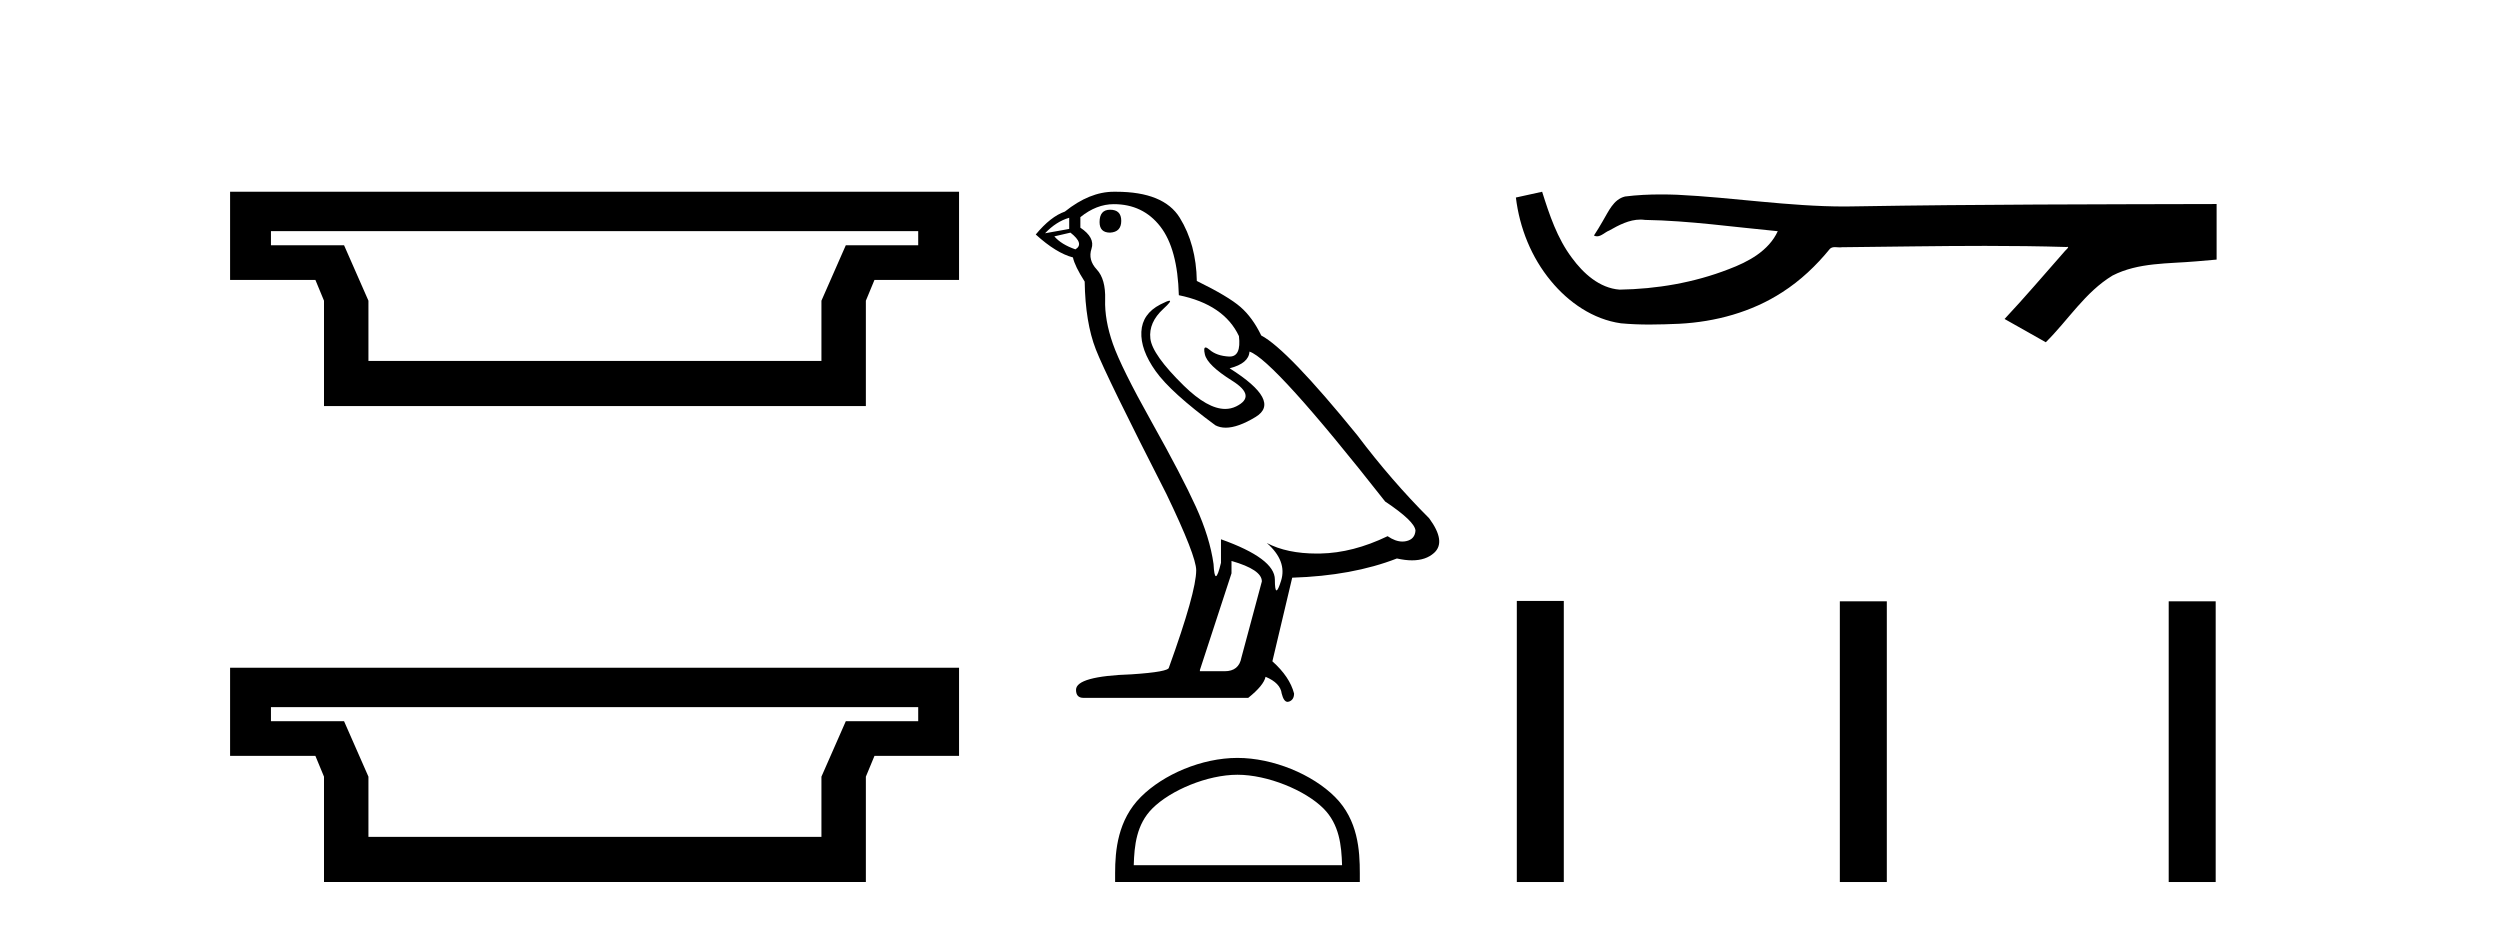
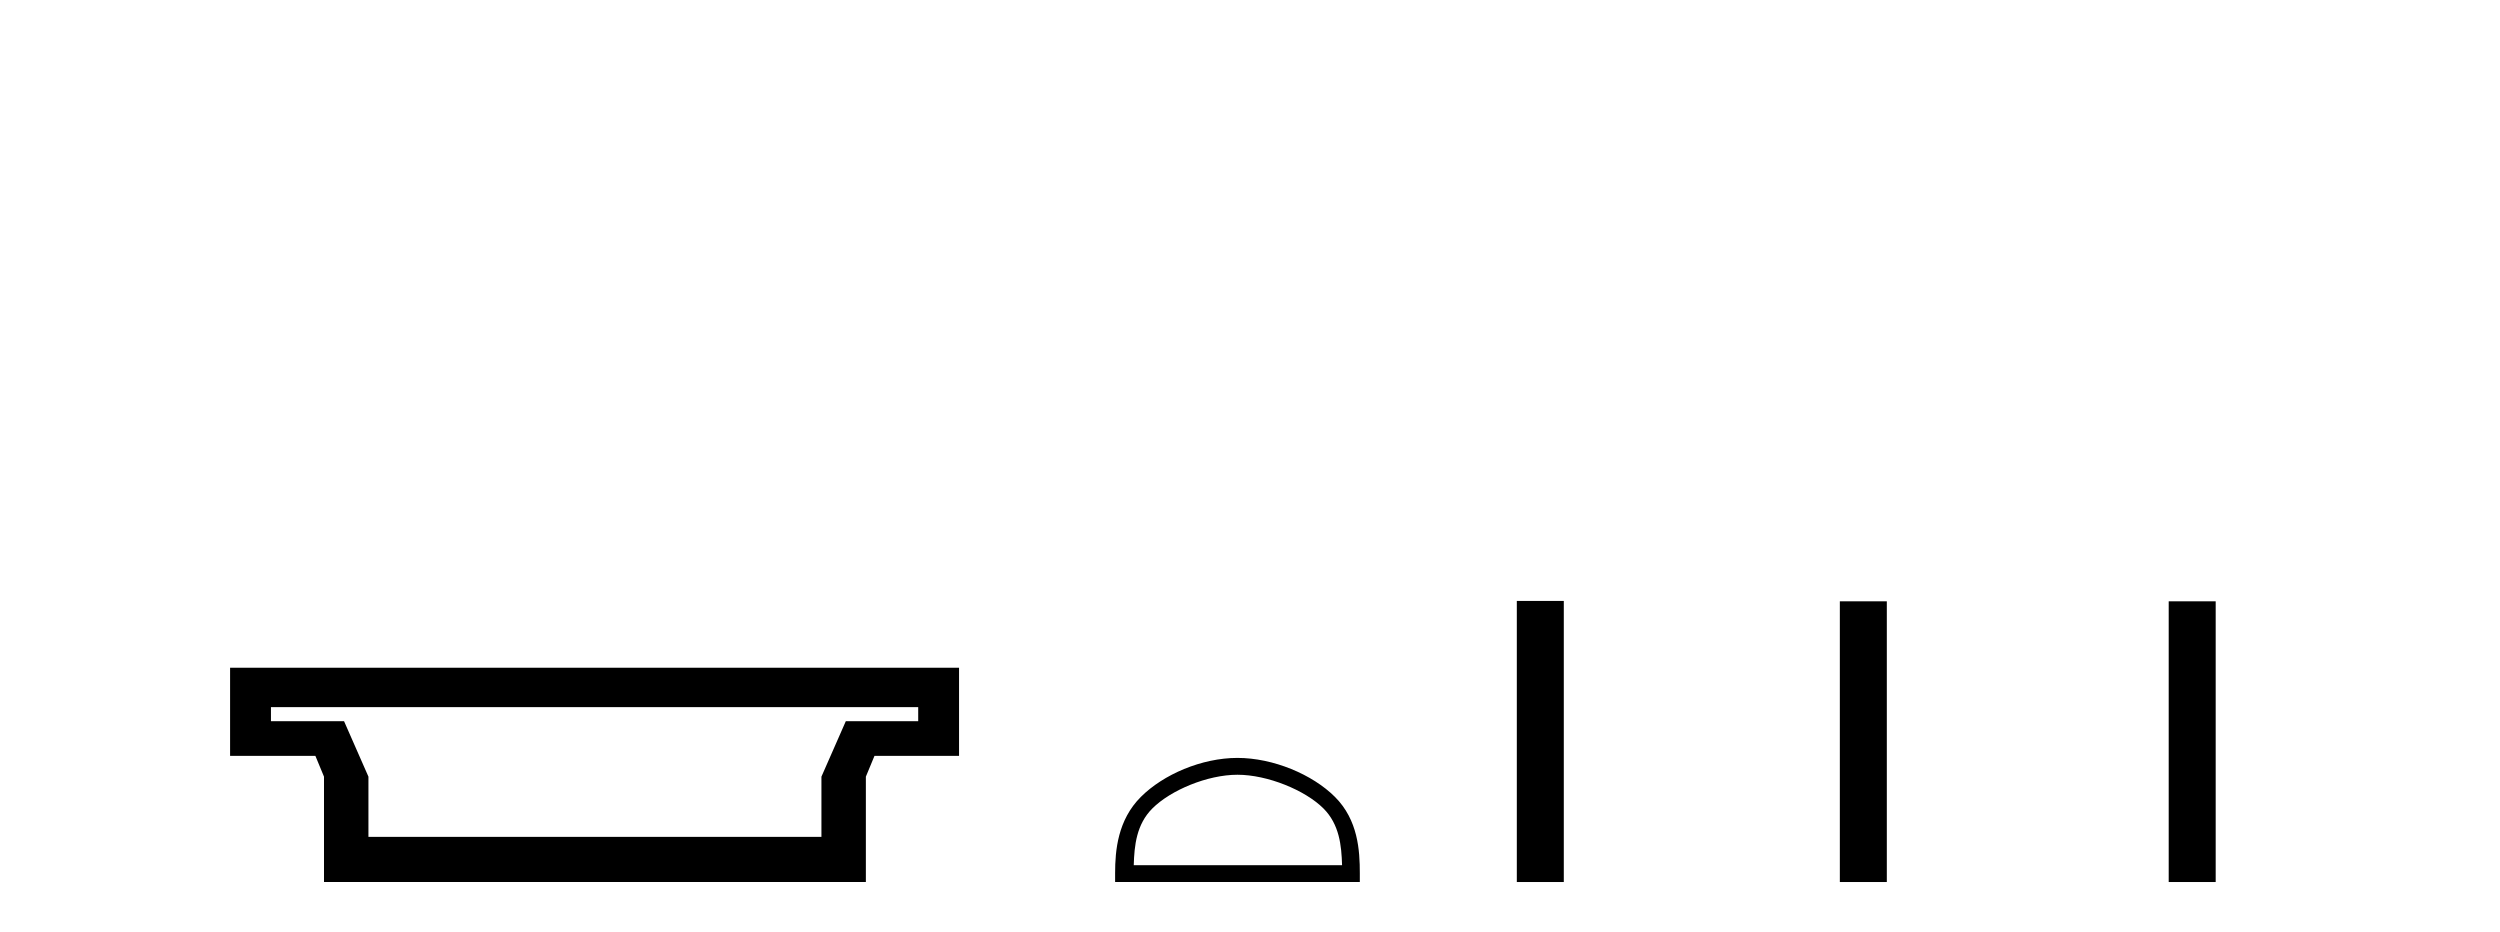
<svg xmlns="http://www.w3.org/2000/svg" width="110.0" height="41.0">
-   <path d="M 40.401 10.171 L 40.401 10.792 L 37.215 10.792 L 36.143 13.231 L 36.143 15.88 L 16.211 15.88 L 16.211 13.231 L 15.139 10.792 L 11.922 10.792 L 11.922 10.171 ZM 10.124 8.437 L 10.124 12.316 L 13.877 12.316 L 14.256 13.231 L 14.256 17.867 L 38.098 17.867 L 38.098 13.231 L 38.477 12.316 L 42.198 12.316 L 42.198 8.437 Z" style="fill:#000000;stroke:none" />
  <path d="M 40.401 31.114 L 40.401 31.734 L 37.215 31.734 L 36.143 34.173 L 36.143 36.822 L 16.211 36.822 L 16.211 34.173 L 15.139 31.734 L 11.922 31.734 L 11.922 31.114 ZM 10.124 29.379 L 10.124 33.259 L 13.877 33.259 L 14.256 34.173 L 14.256 38.809 L 38.098 38.809 L 38.098 34.173 L 38.477 33.259 L 42.198 33.259 L 42.198 29.379 Z" style="fill:#000000;stroke:none" />
-   <path d="M 48.844 9.228 Q 48.381 9.228 48.381 9.773 Q 48.381 10.236 48.844 10.236 Q 49.335 10.209 49.335 9.718 Q 49.335 9.228 48.844 9.228 ZM 47.045 9.582 L 47.045 10.073 L 45.982 10.264 Q 46.473 9.746 47.045 9.582 ZM 47.1 10.236 Q 47.726 10.727 47.318 10.972 Q 46.691 10.754 46.391 10.4 L 47.1 10.236 ZM 49.007 8.983 Q 50.288 8.983 51.052 9.964 Q 51.815 10.945 51.869 12.989 Q 53.859 13.398 54.513 14.788 Q 54.619 15.688 54.108 15.688 Q 54.093 15.688 54.077 15.688 Q 53.532 15.66 53.219 15.388 Q 53.105 15.289 53.046 15.289 Q 52.945 15.289 53.014 15.592 Q 53.123 16.069 54.213 16.751 Q 55.304 17.432 54.391 17.882 Q 54.164 17.993 53.908 17.993 Q 53.133 17.993 52.087 16.969 Q 50.697 15.606 50.616 14.897 Q 50.534 14.189 51.188 13.589 Q 51.577 13.232 51.455 13.232 Q 51.372 13.232 51.052 13.398 Q 50.261 13.807 50.22 14.597 Q 50.179 15.388 50.847 16.328 Q 51.515 17.268 53.477 18.713 Q 53.678 18.818 53.932 18.818 Q 54.471 18.818 55.249 18.345 Q 56.394 17.65 54.104 16.205 Q 54.949 15.987 54.977 15.47 Q 56.04 15.824 60.946 22.066 Q 62.254 22.938 62.281 23.347 Q 62.254 23.728 61.872 23.81 Q 61.791 23.828 61.706 23.828 Q 61.397 23.828 61.055 23.592 Q 59.528 24.328 58.097 24.355 Q 58.022 24.357 57.948 24.357 Q 56.618 24.357 55.74 23.892 L 55.74 23.892 Q 56.639 24.682 56.367 25.554 Q 56.235 25.977 56.166 25.977 Q 56.094 25.977 56.094 25.5 Q 56.094 24.573 53.723 23.728 L 53.723 24.764 Q 53.583 25.35 53.501 25.35 Q 53.422 25.35 53.396 24.818 Q 53.232 23.646 52.619 22.297 Q 52.006 20.948 50.67 18.563 Q 49.335 16.178 48.967 15.129 Q 48.599 14.079 48.626 13.18 Q 48.653 12.281 48.258 11.858 Q 47.863 11.436 48.026 10.945 Q 48.19 10.454 47.536 10.018 L 47.536 9.555 Q 48.244 8.983 49.007 8.983 ZM 54.186 24.682 Q 55.522 25.064 55.522 25.582 L 54.622 28.934 Q 54.513 29.534 53.886 29.534 L 52.796 29.534 L 52.796 29.479 L 54.186 25.227 L 54.186 24.682 ZM 49.106 8.437 Q 49.057 8.437 49.007 8.437 Q 47.944 8.437 46.854 9.31 Q 46.227 9.528 45.573 10.318 Q 46.473 11.136 47.209 11.327 Q 47.29 11.708 47.726 12.39 Q 47.754 14.189 48.217 15.374 Q 48.68 16.56 51.324 21.739 Q 52.633 24.464 52.633 25.091 Q 52.633 26.045 51.433 29.37 Q 51.433 29.561 49.798 29.67 Q 47.345 29.752 47.345 30.352 Q 47.345 30.706 47.672 30.706 L 54.922 30.706 Q 55.603 30.161 55.685 29.779 Q 56.339 30.052 56.394 30.515 Q 56.486 30.882 56.655 30.882 Q 56.687 30.882 56.721 30.869 Q 56.939 30.788 56.939 30.515 Q 56.748 29.779 55.985 29.098 L 56.857 25.418 Q 59.501 25.336 61.464 24.573 Q 61.827 24.655 62.13 24.655 Q 62.736 24.655 63.099 24.328 Q 63.644 23.837 62.881 22.802 Q 61.218 21.139 59.719 19.149 Q 56.639 15.361 55.494 14.761 Q 55.113 13.97 54.581 13.507 Q 54.05 13.044 52.66 12.362 Q 52.633 10.754 51.91 9.582 Q 51.204 8.437 49.106 8.437 Z" style="fill:#000000;stroke:none" />
  <path d="M 54.448 34.089 C 55.773 34.089 57.43 34.77 58.232 35.572 C 58.934 36.273 59.026 37.204 59.051 38.068 L 49.885 38.068 C 49.91 37.204 50.002 36.273 50.704 35.572 C 51.506 34.77 53.124 34.089 54.448 34.089 ZM 54.448 33.348 C 52.878 33.348 51.187 34.074 50.197 35.065 C 49.181 36.081 49.065 37.418 49.065 38.419 L 49.065 38.809 L 59.832 38.809 L 59.832 38.419 C 59.832 37.418 59.755 36.081 58.739 35.065 C 57.749 34.074 56.019 33.348 54.448 33.348 Z" style="fill:#000000;stroke:none" />
-   <path d="M 67.854 8.437 L 67.828 8.443 C 67.452 8.527 67.075 8.609 66.699 8.691 C 66.86 10.027 67.379 11.325 68.242 12.364 C 69.015 13.305 70.098 14.055 71.323 14.226 C 71.742 14.265 72.162 14.28 72.583 14.28 C 73.018 14.28 73.452 14.264 73.885 14.246 C 75.479 14.163 77.073 13.733 78.419 12.859 C 79.221 12.346 79.918 11.683 80.518 10.946 C 80.581 10.888 80.657 10.874 80.738 10.874 C 80.811 10.874 80.887 10.885 80.96 10.885 C 80.991 10.885 81.022 10.883 81.051 10.878 C 83.149 10.858 85.249 10.819 87.347 10.819 C 88.539 10.819 89.73 10.832 90.921 10.868 C 90.942 10.863 90.958 10.861 90.97 10.861 C 91.079 10.861 90.842 11.042 90.806 11.104 C 89.942 12.084 89.096 13.081 88.201 14.035 C 88.806 14.376 89.41 14.718 90.015 15.059 C 90.999 14.087 91.746 12.852 92.953 12.123 C 94.091 11.541 95.403 11.609 96.642 11.499 C 96.938 11.473 97.235 11.448 97.531 11.422 C 97.531 10.607 97.531 9.792 97.531 8.977 C 92.274 8.991 87.017 8.99 81.761 9.078 C 81.564 9.084 81.367 9.086 81.171 9.086 C 78.703 9.086 76.254 8.687 73.792 8.569 C 73.554 8.56 73.317 8.555 73.079 8.555 C 72.552 8.555 72.025 8.58 71.503 8.646 C 70.984 8.772 70.77 9.318 70.52 9.731 C 70.398 9.947 70.268 10.157 70.133 10.364 C 70.18 10.388 70.226 10.398 70.27 10.398 C 70.461 10.398 70.626 10.212 70.803 10.145 C 71.225 9.905 71.685 9.662 72.178 9.662 C 72.245 9.662 72.312 9.666 72.38 9.676 C 74.337 9.709 76.277 9.99 78.222 10.173 C 77.822 11.043 76.921 11.522 76.064 11.844 C 74.537 12.438 72.896 12.718 71.262 12.744 C 70.374 12.677 69.663 12.027 69.161 11.341 C 68.516 10.482 68.173 9.45 67.854 8.437 Z" style="fill:#000000;stroke:none" />
  <path d="M 66.74 26.441 L 66.74 38.809 L 68.807 38.809 L 68.807 26.441 ZM 80.953 26.458 L 80.953 38.809 L 83.02 38.809 L 83.02 26.458 ZM 95.423 26.458 L 95.423 38.809 L 97.49 38.809 L 97.49 26.458 Z" style="fill:#000000;stroke:none" />
</svg>